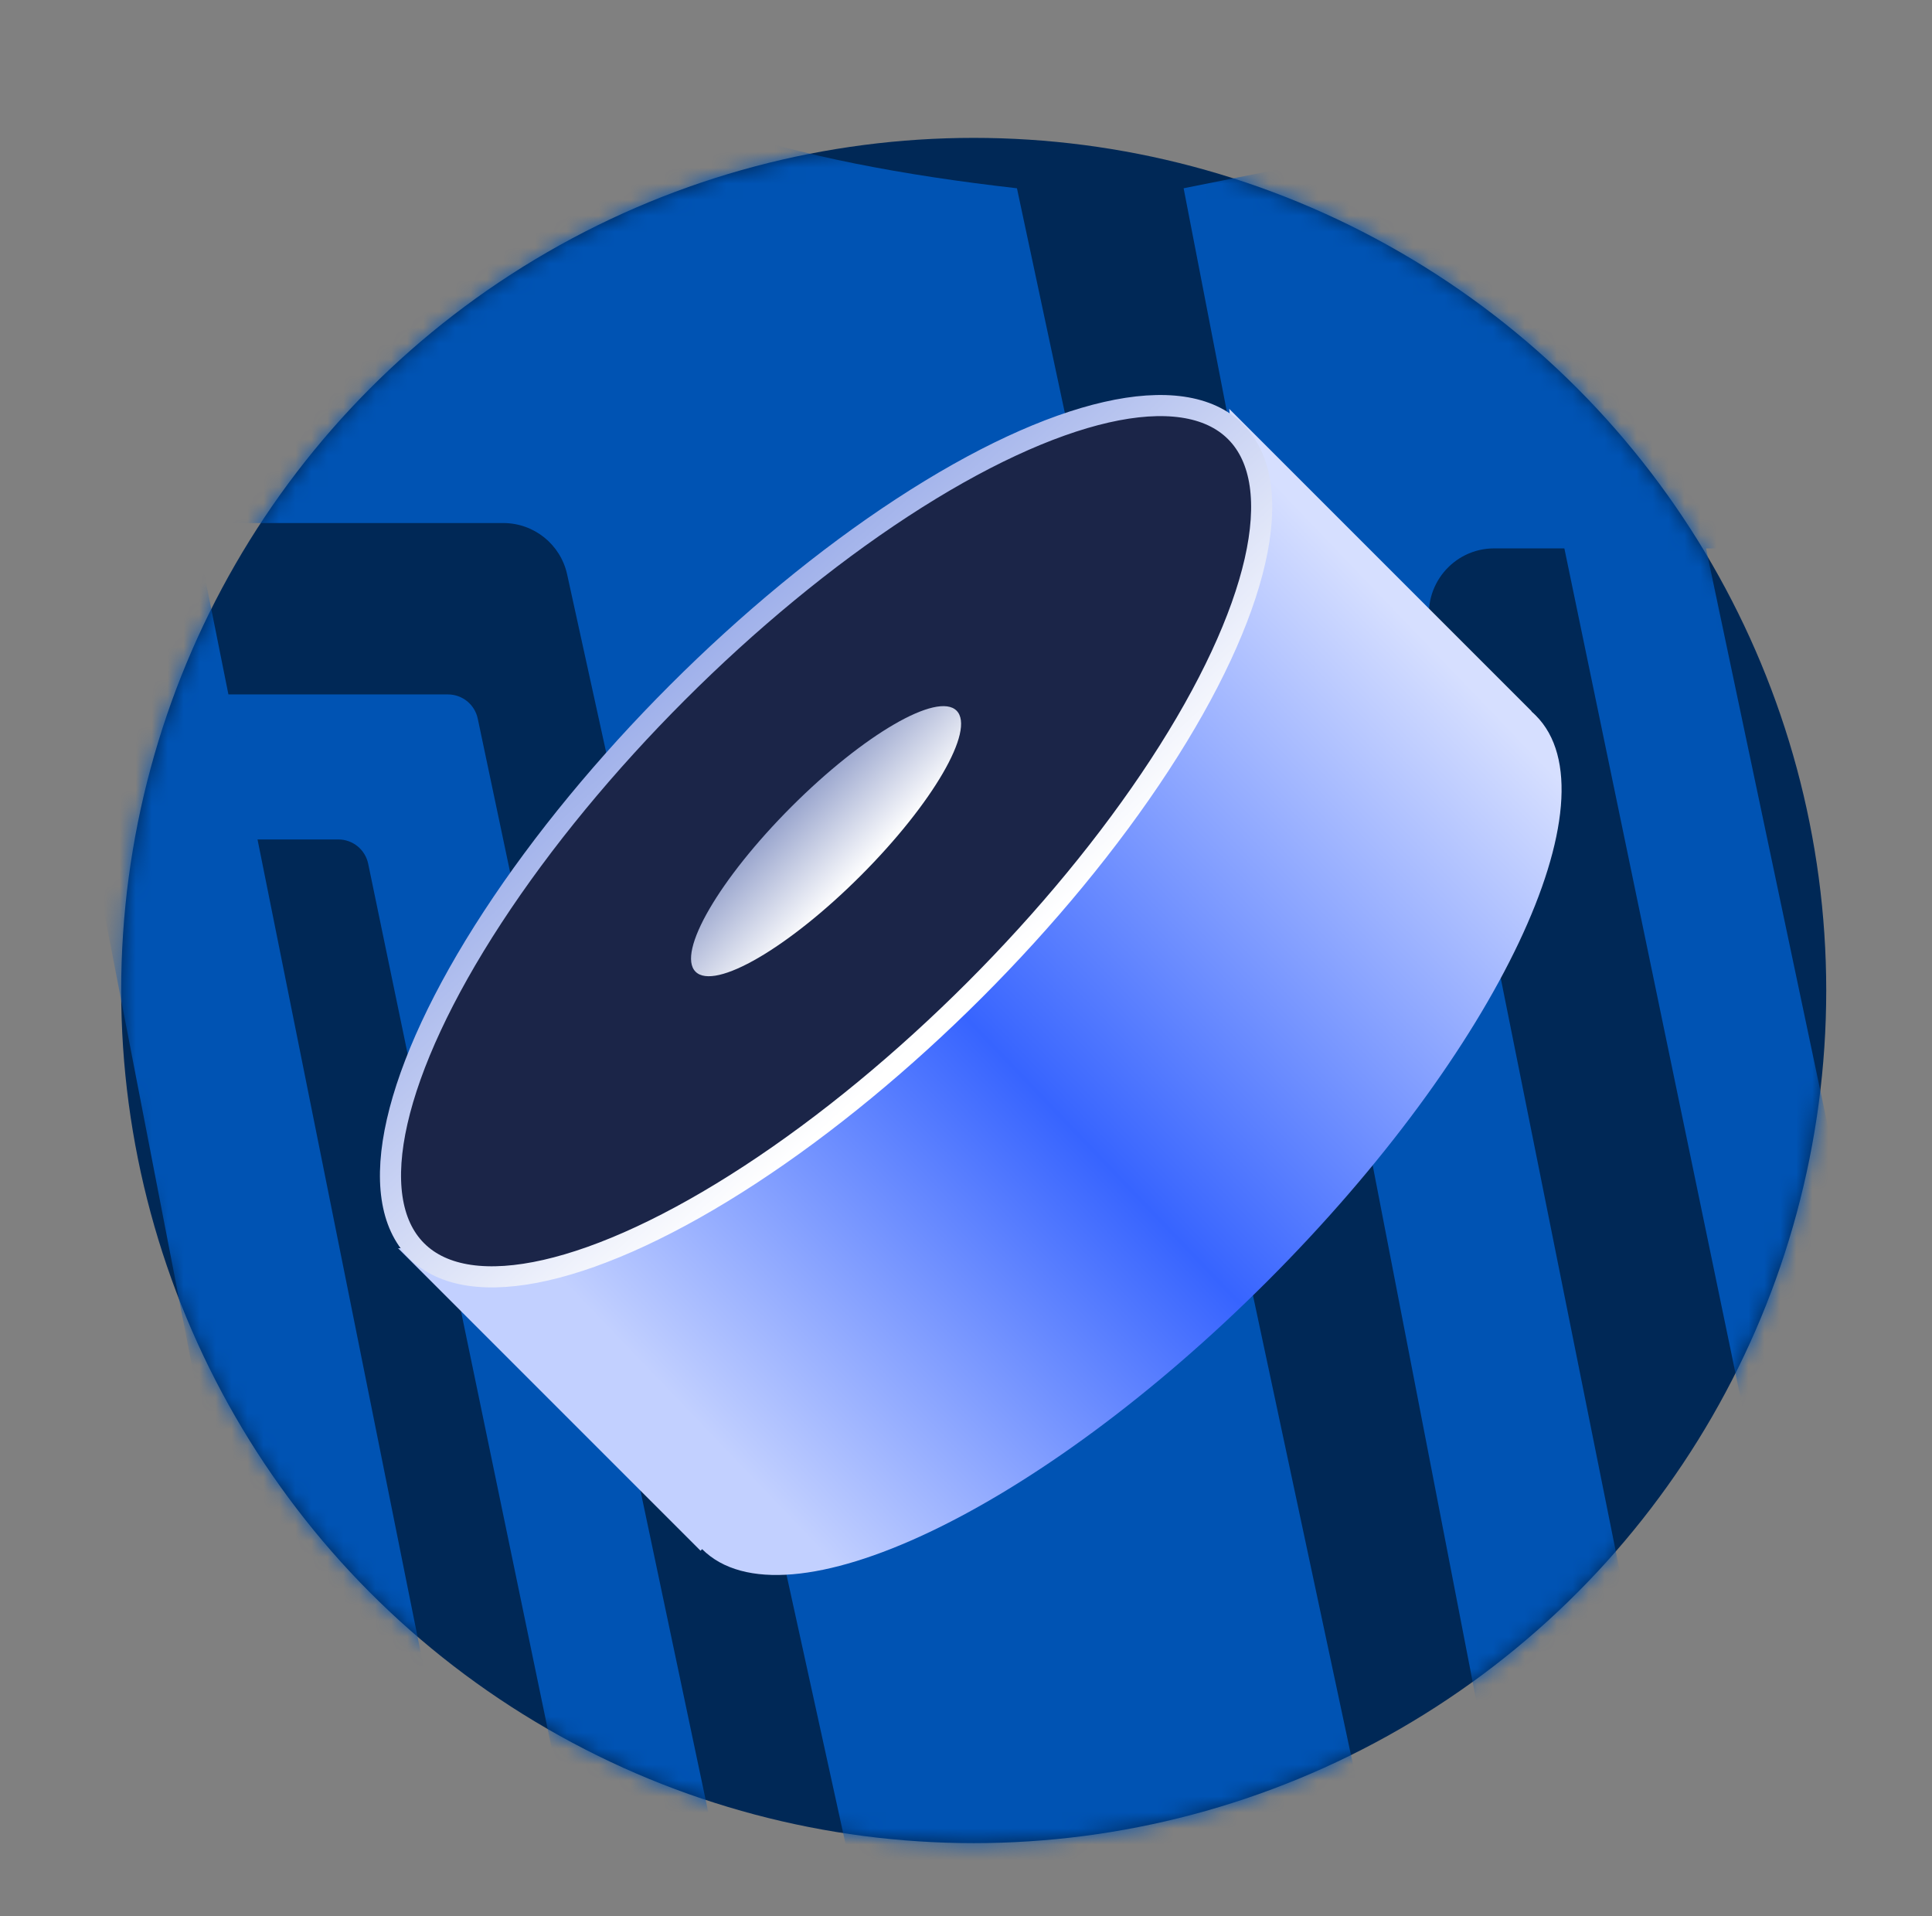
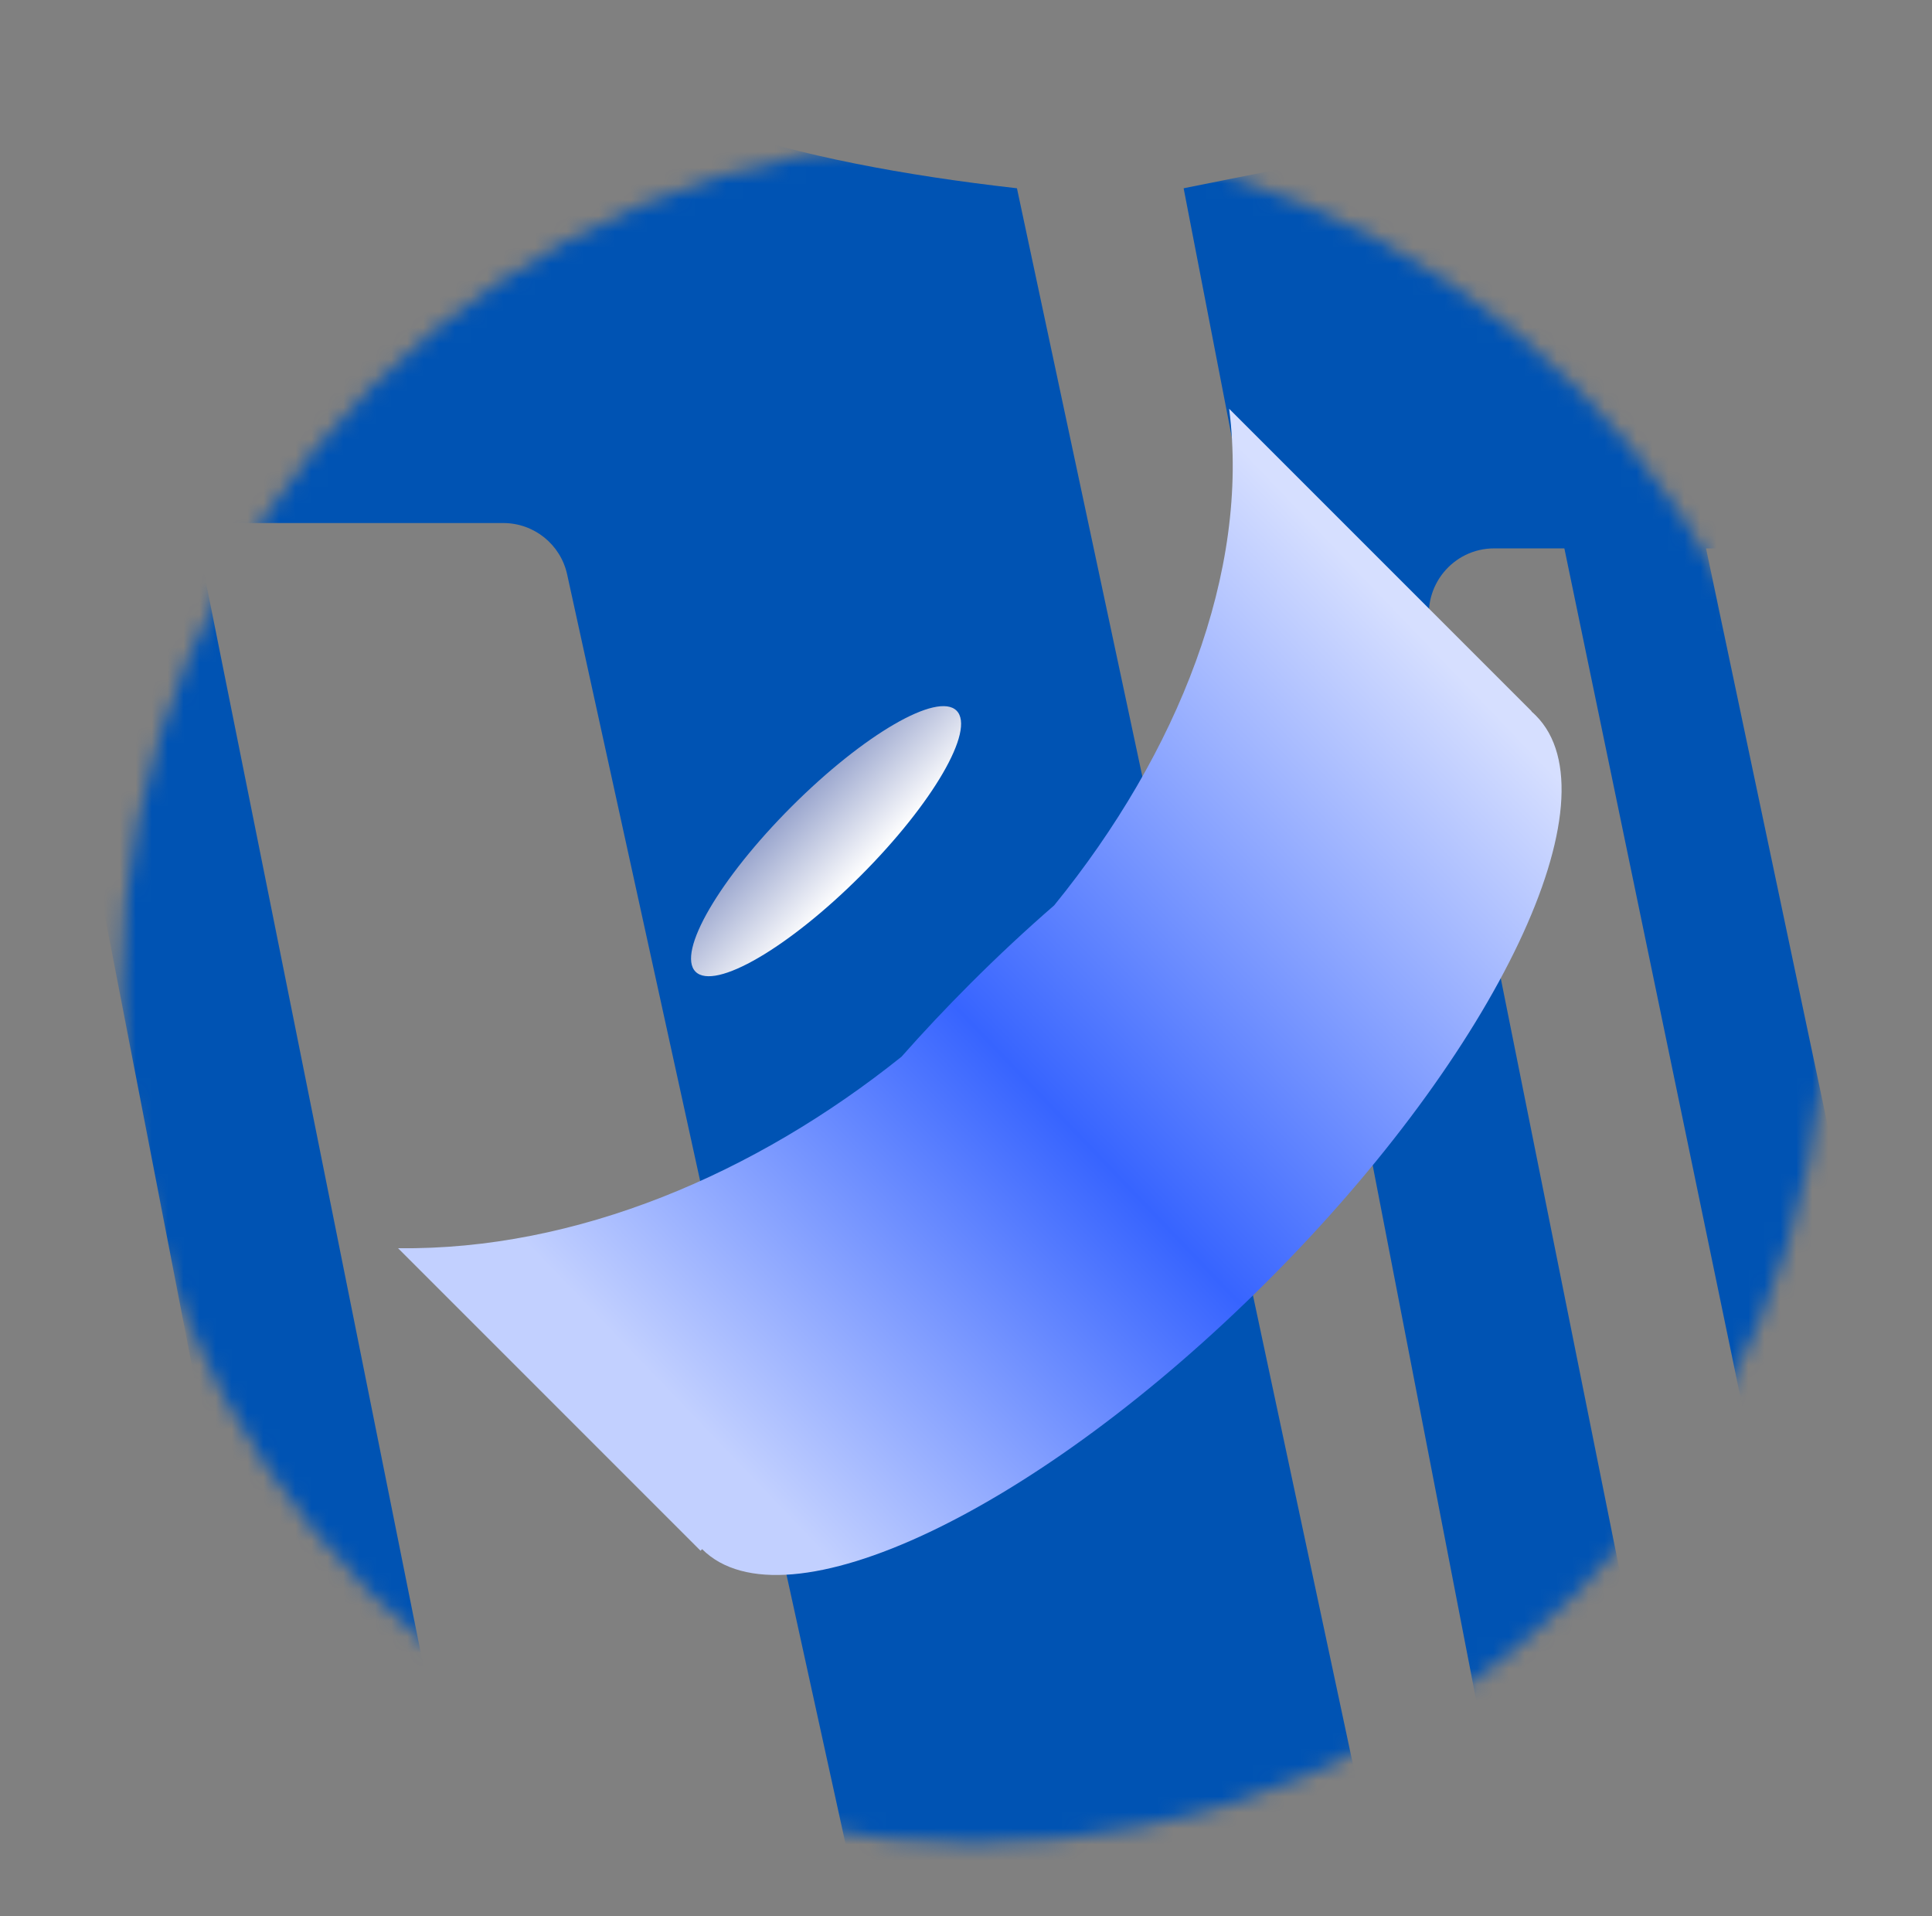
<svg xmlns="http://www.w3.org/2000/svg" width="121" height="120" viewBox="0 0 121 120" fill="none">
  <rect x="0" y="0" width="121" height="120" fill="#808080" stroke="none" />
-   <circle cx="60.983" cy="62.027" r="53.393" fill="#002856" />
  <mask id="mask0_3505_1513" style="mask-type:alpha" maskUnits="userSpaceOnUse" x="7" y="8" width="108" height="108">
    <circle cx="60.983" cy="62.027" r="53.393" fill="#002856" />
  </mask>
  <g mask="url(#mask0_3505_1513)">
    <path d="M76.32 221.996L108.509 221.996L63.691 11.79C49.256 10.15 38.656 6.993 29.299 1.16391e-05L-38.834 1.75955e-05L-32.28 32.754L31.523 32.754C33.445 32.754 35.107 34.091 35.519 35.968L76.32 221.996Z" fill="#0053B3" />
-     <path d="M28.055 43.487L-29.608 43.487L-28.005 52.568L21.19 52.568C22.095 52.568 22.875 53.203 23.059 54.089L57.894 221.996L67.232 221.996L29.921 45.002C29.734 44.119 28.958 43.487 28.055 43.487Z" fill="#0053B3" />
    <path d="M162.435 34.341L154.132 7.25889e-07L104.399 5.07368e-06L94.526 6.539C92.845 7.652 90.964 8.427 88.987 8.822L74.13 11.79L114.811 221.996L126.253 221.996L89.571 39.237C89.062 36.705 90.999 34.341 93.581 34.341L162.435 34.341Z" fill="#0053B3" />
    <path d="M145.319 173.724L177.507 173.724L132.69 -36.482C118.255 -38.122 107.655 -41.278 98.298 -48.272L30.165 -48.272L36.719 -15.518L100.522 -15.518C102.443 -15.518 104.106 -14.18 104.518 -12.303L145.319 173.724Z" fill="#0053B3" />
    <path d="M97.054 -4.785L39.391 -4.785L40.994 4.296L90.188 4.296C91.093 4.296 91.874 4.932 92.058 5.818L126.893 173.724L136.231 173.724L98.919 -3.27C98.733 -4.153 97.956 -4.785 97.054 -4.785Z" fill="#0053B3" />
-     <path d="M231.434 -13.931L223.131 -48.272L173.398 -48.272L163.524 -41.733C161.844 -40.62 159.962 -39.844 157.986 -39.449L143.129 -36.482L183.81 173.724L195.252 173.724L158.569 -9.035C158.061 -11.567 159.997 -13.931 162.58 -13.931L231.434 -13.931Z" fill="#0053B3" />
-     <path d="M-7.133 185.452L25.056 185.452L-19.762 -24.754C-34.197 -26.394 -44.797 -29.55 -54.154 -36.544L-122.287 -36.544L-115.733 -3.79L-51.93 -3.79C-50.008 -3.79 -48.346 -2.453 -47.934 -0.576L-7.133 185.452Z" fill="#0053B3" />
+     <path d="M-7.133 185.452L25.056 185.452L-19.762 -24.754L-122.287 -36.544L-115.733 -3.79L-51.93 -3.79C-50.008 -3.79 -48.346 -2.453 -47.934 -0.576L-7.133 185.452Z" fill="#0053B3" />
    <path d="M-55.398 6.943L-113.061 6.943L-111.458 16.024L-62.263 16.024C-61.358 16.024 -60.578 16.659 -60.394 17.545L-25.559 185.452L-16.221 185.452L-53.532 8.458C-53.718 7.575 -54.495 6.943 -55.398 6.943Z" fill="#0053B3" />
    <path d="M78.982 -2.203L70.679 -36.544L20.946 -36.544L11.073 -30.005C9.392 -28.892 7.511 -28.116 5.534 -27.722L-9.323 -24.754L31.358 185.452L42.8 185.452L6.118 2.693C5.609 0.161 7.546 -2.203 10.129 -2.203L78.982 -2.203Z" fill="#0053B3" />
  </g>
  <path fill-rule="evenodd" clip-rule="evenodd" d="M56.461 66.174C47.315 73.499 36.118 78.305 24.93 78.166L43.875 97.11L43.974 97.01C43.974 97.011 43.974 97.011 43.975 97.011C49.117 102.153 64.972 94.634 79.389 80.217C93.806 65.8 101.325 49.945 96.183 44.803C96.097 44.716 96.007 44.633 95.914 44.554L95.926 44.542L76.981 25.598C78.288 35.792 73.79 47.152 66.022 56.696C64.264 58.223 62.506 59.86 60.769 61.597C59.255 63.112 57.816 64.642 56.461 66.174Z" fill="url(#paint0_linear_3505_1513)" />
-   <ellipse cx="51.737" cy="52.678" rx="36.265" ry="13.166" transform="rotate(-45 51.737 52.678)" fill="url(#paint1_linear_3505_1513)" />
-   <ellipse cx="51.737" cy="52.678" rx="36.265" ry="13.166" transform="rotate(-45 51.737 52.678)" fill="#1B2548" stroke="url(#paint2_linear_3505_1513)" stroke-width="1.322" />
  <ellipse cx="51.736" cy="52.677" rx="11.559" ry="3.06" transform="rotate(-45 51.736 52.677)" fill="url(#paint3_linear_3505_1513)" />
  <defs>
    <linearGradient id="paint0_linear_3505_1513" x1="43.146" y1="88.516" x2="91.399" y2="42.286" gradientUnits="userSpaceOnUse">
      <stop stop-color="#C2D0FF" />
      <stop offset="0.444" stop-color="#3764FF" />
      <stop offset="1" stop-color="#D6DFFF" />
    </linearGradient>
    <linearGradient id="paint1_linear_3505_1513" x1="51.737" y1="39.511" x2="51.737" y2="65.844" gradientUnits="userSpaceOnUse">
      <stop stop-color="#1B2548" stop-opacity="0" />
      <stop offset="1" stop-color="#1B2548" />
    </linearGradient>
    <linearGradient id="paint2_linear_3505_1513" x1="52.818" y1="37.181" x2="51.737" y2="65.844" gradientUnits="userSpaceOnUse">
      <stop stop-color="#9AACE9" />
      <stop offset="1" stop-color="white" />
    </linearGradient>
    <linearGradient id="paint3_linear_3505_1513" x1="51.487" y1="45.43" x2="51.736" y2="55.736" gradientUnits="userSpaceOnUse">
      <stop stop-color="#5367AB" />
      <stop offset="1" stop-color="white" />
    </linearGradient>
  </defs>
</svg>